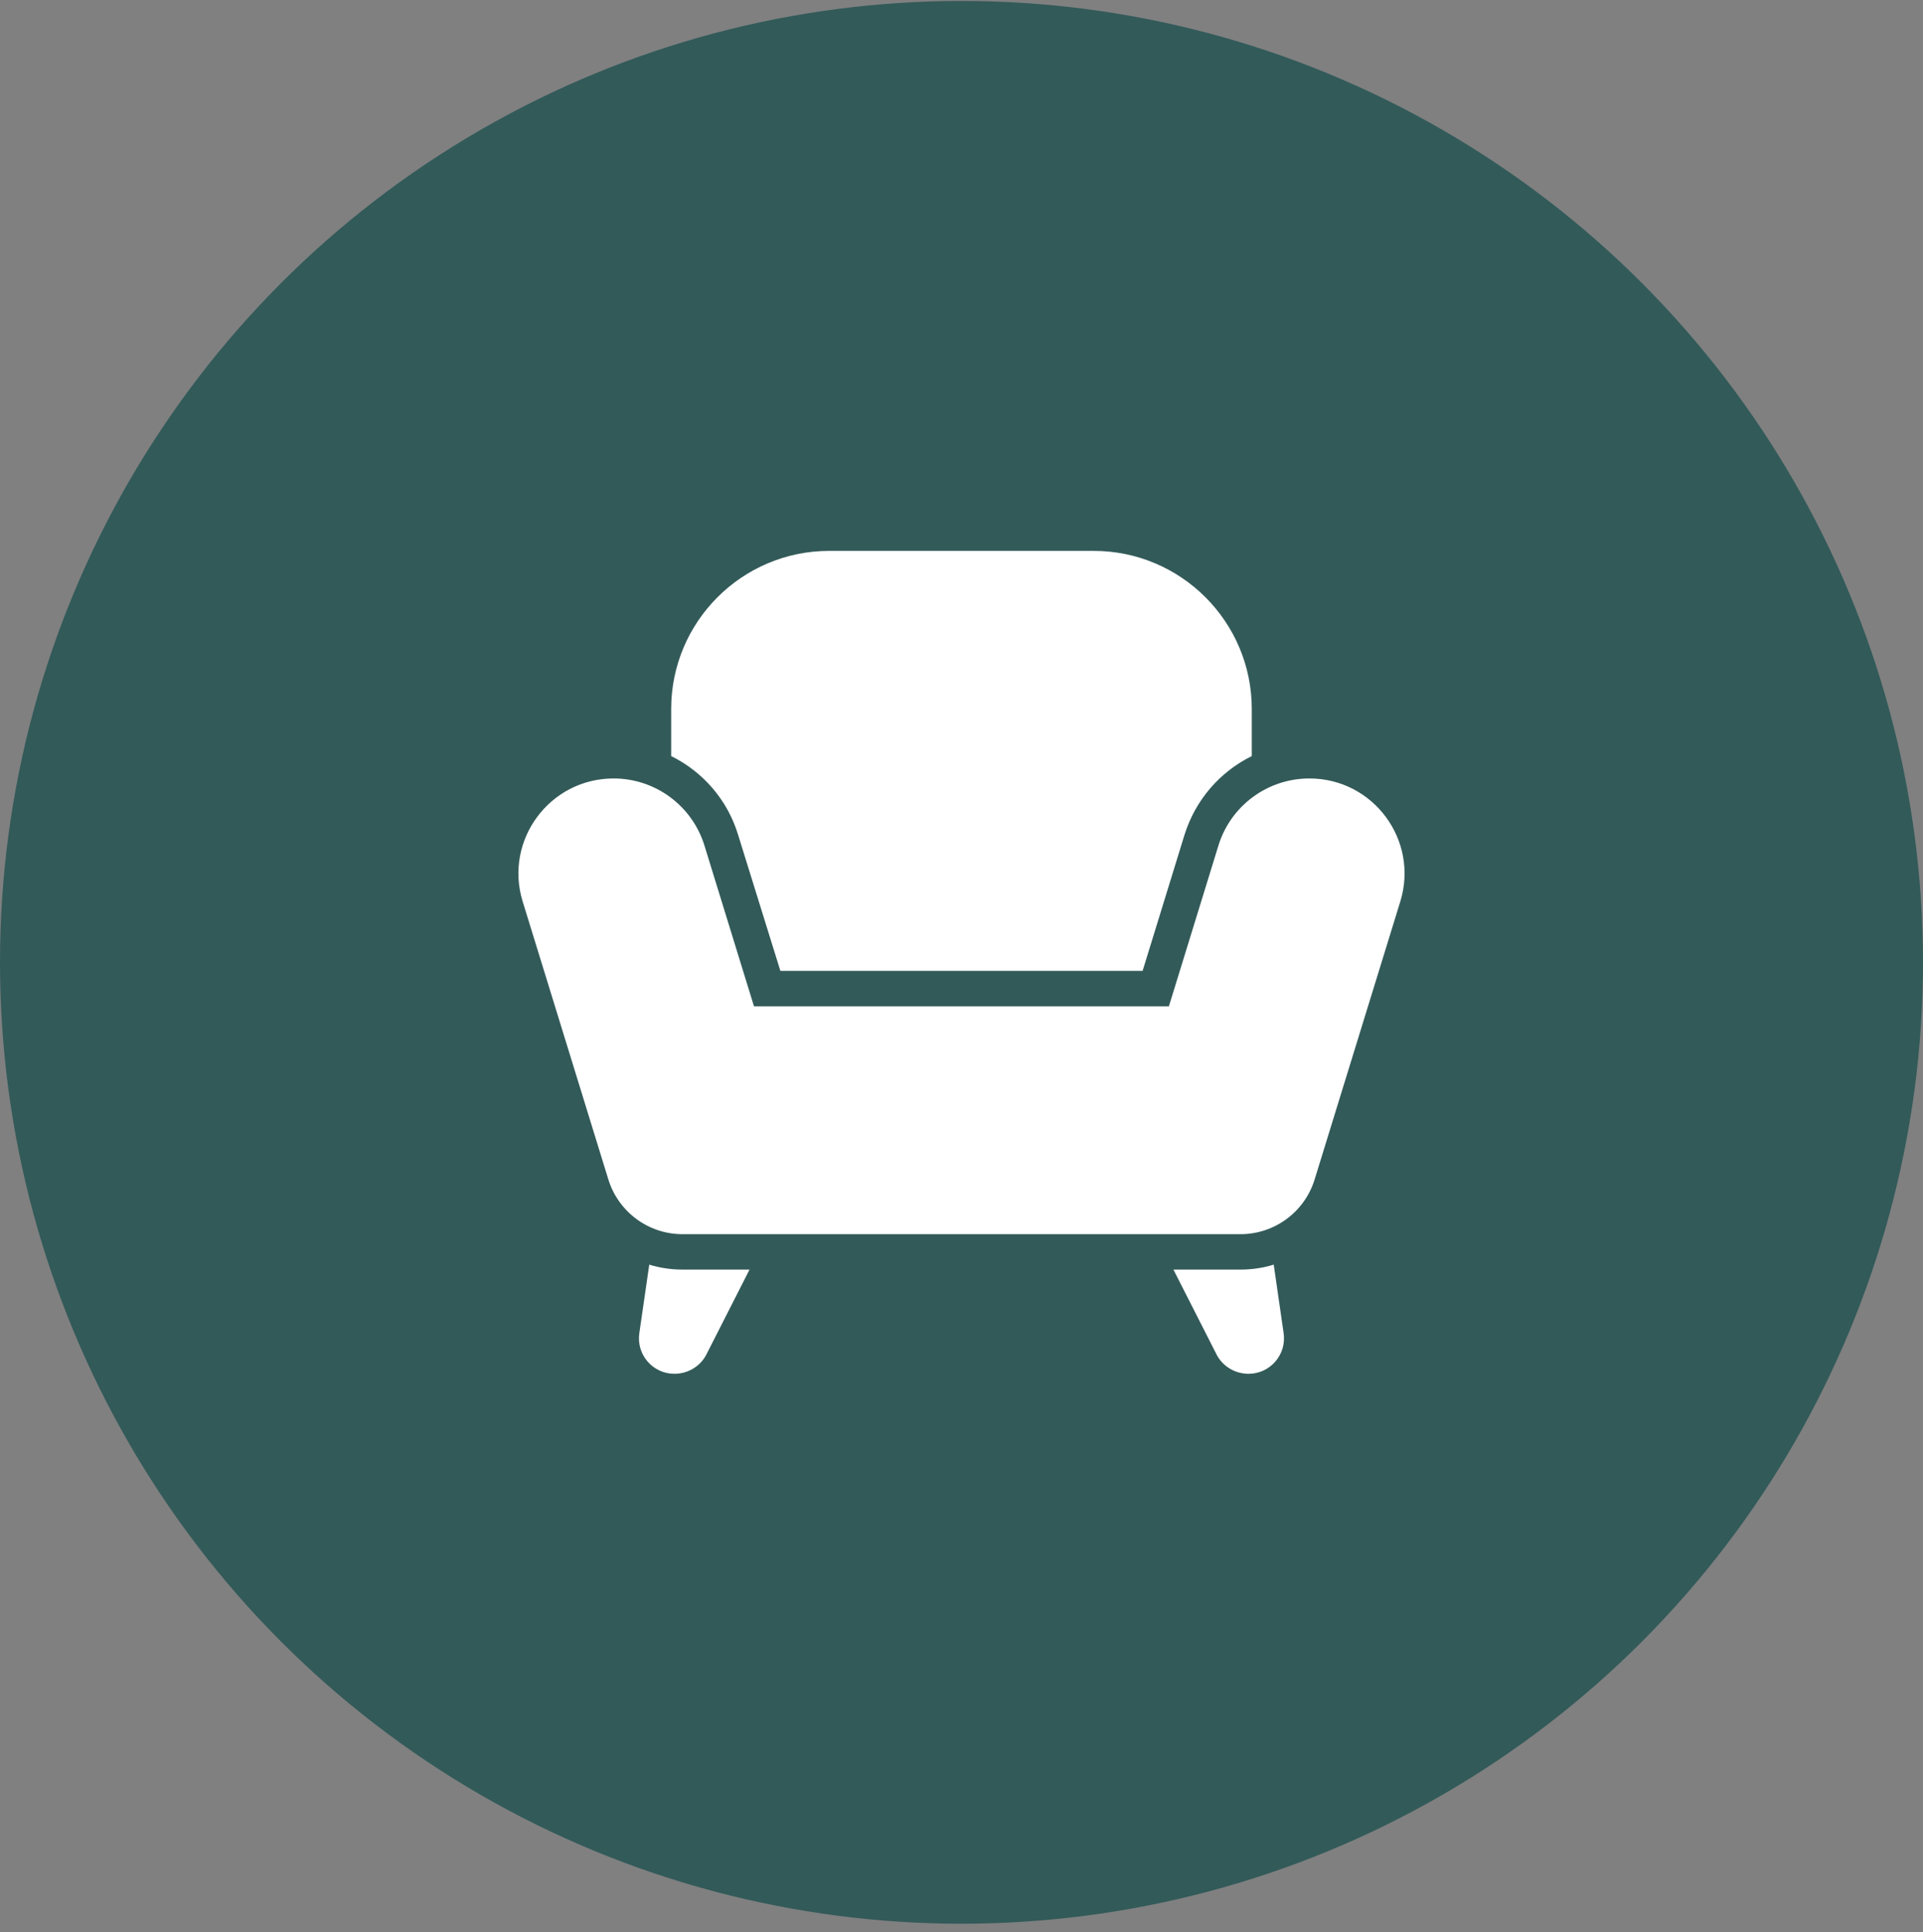
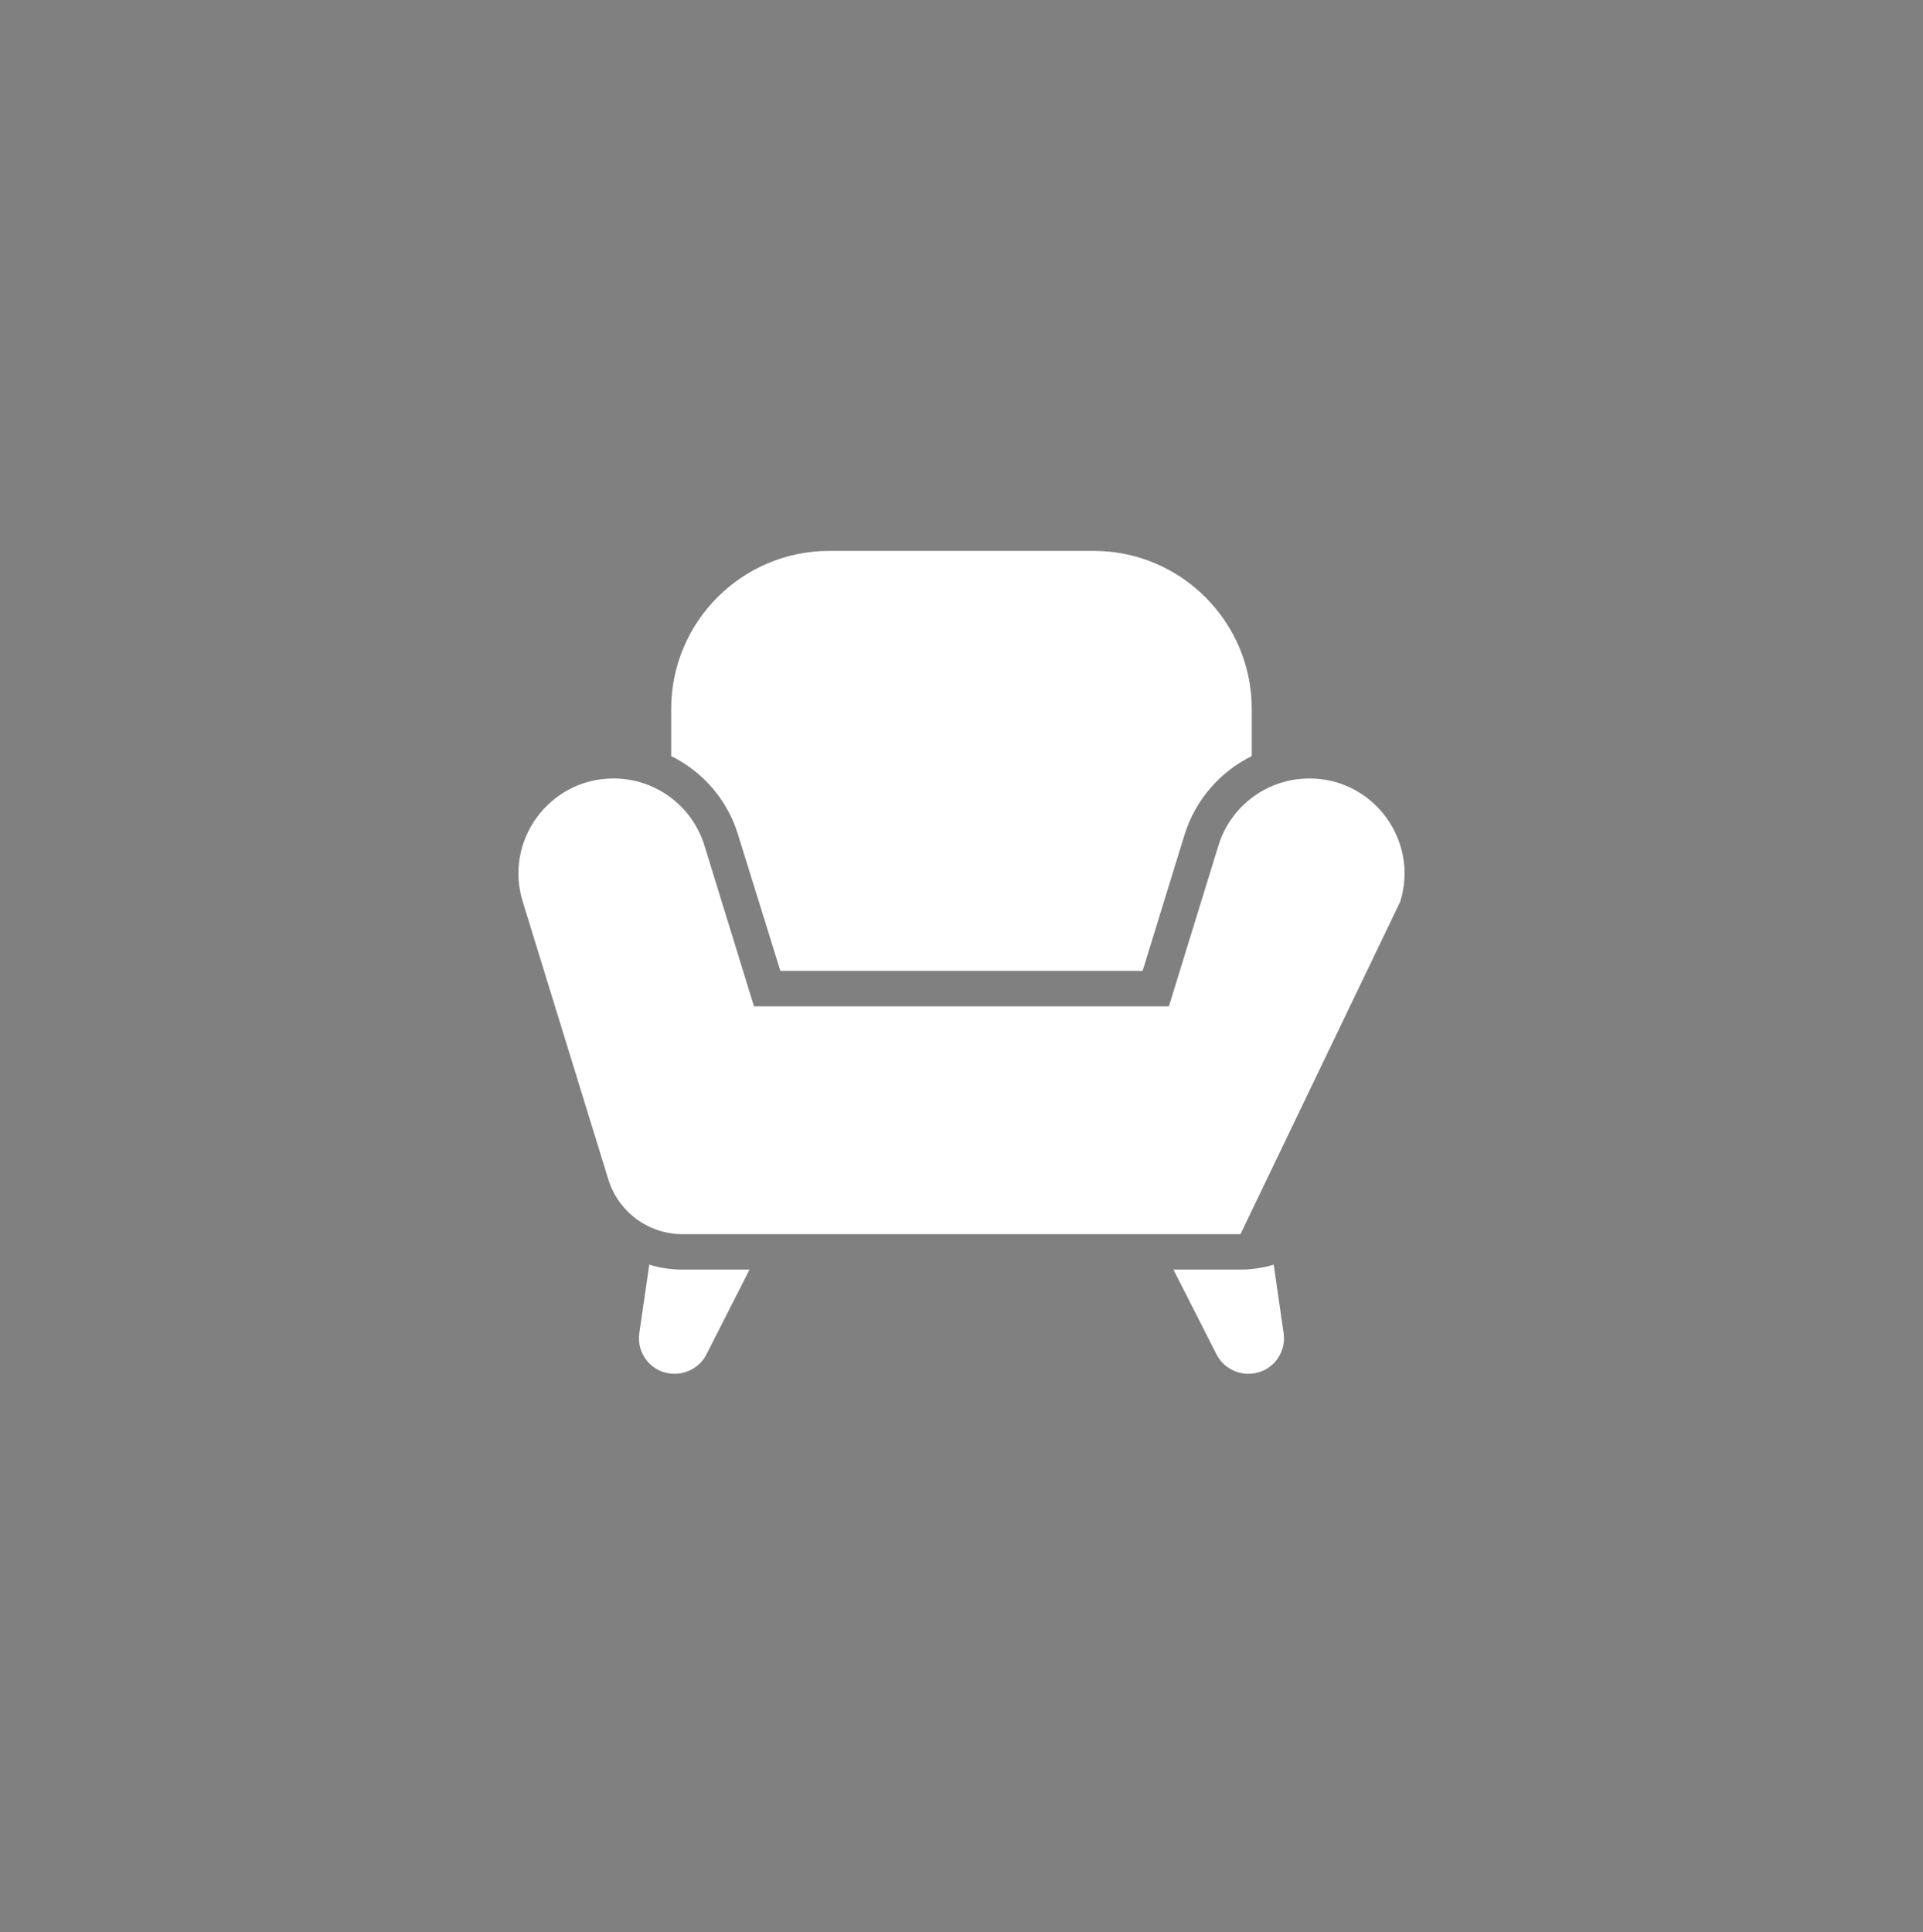
<svg xmlns="http://www.w3.org/2000/svg" width="200" height="201" viewBox="0 0 200 201" fill="none">
  <rect x="0" y="0" width="200" height="201" fill="#808080" stroke="none" />
-   <circle cx="100" cy="100.1" r="100" fill="#325A59" />
-   <path d="M77.954 132.059L73.458 140.907C72.83 142.123 71.542 142.898 70.142 142.898C67.894 142.898 66.162 140.907 66.495 138.659L67.526 131.543C68.594 131.875 69.774 132.059 70.99 132.059L77.954 132.059ZM132.472 131.543C131.404 131.875 130.225 132.059 129.009 132.059H122.041L126.537 140.907C127.165 142.123 128.453 142.898 129.853 142.898C132.1 142.898 133.832 140.907 133.5 138.659L132.472 131.543ZM113.745 57.301H86.246C77.178 57.301 69.806 64.673 69.806 73.741V78.645C73.086 80.269 75.666 83.18 76.774 86.864L81.162 100.984H118.837L123.185 86.864C124.329 83.176 126.909 80.264 130.189 78.645V73.741C130.189 64.673 122.813 57.301 113.745 57.301ZM126.721 87.952L121.569 104.676H78.418L73.266 87.952C71.986 83.804 68.154 80.973 63.814 80.973C57.158 80.973 52.399 87.416 54.362 93.776L63.27 122.68C64.314 126.064 67.442 128.376 70.986 128.376H129.012C132.556 128.376 135.684 126.068 136.728 122.68L145.636 93.776C147.596 87.412 142.84 80.973 136.184 80.973C131.832 80.973 127.997 83.804 126.721 87.952Z" fill="white" />
+   <path d="M77.954 132.059L73.458 140.907C72.83 142.123 71.542 142.898 70.142 142.898C67.894 142.898 66.162 140.907 66.495 138.659L67.526 131.543C68.594 131.875 69.774 132.059 70.99 132.059L77.954 132.059ZM132.472 131.543C131.404 131.875 130.225 132.059 129.009 132.059H122.041L126.537 140.907C127.165 142.123 128.453 142.898 129.853 142.898C132.1 142.898 133.832 140.907 133.5 138.659L132.472 131.543ZM113.745 57.301H86.246C77.178 57.301 69.806 64.673 69.806 73.741V78.645C73.086 80.269 75.666 83.18 76.774 86.864L81.162 100.984H118.837L123.185 86.864C124.329 83.176 126.909 80.264 130.189 78.645V73.741C130.189 64.673 122.813 57.301 113.745 57.301ZM126.721 87.952L121.569 104.676H78.418L73.266 87.952C71.986 83.804 68.154 80.973 63.814 80.973C57.158 80.973 52.399 87.416 54.362 93.776L63.27 122.68C64.314 126.064 67.442 128.376 70.986 128.376H129.012L145.636 93.776C147.596 87.412 142.84 80.973 136.184 80.973C131.832 80.973 127.997 83.804 126.721 87.952Z" fill="white" />
</svg>